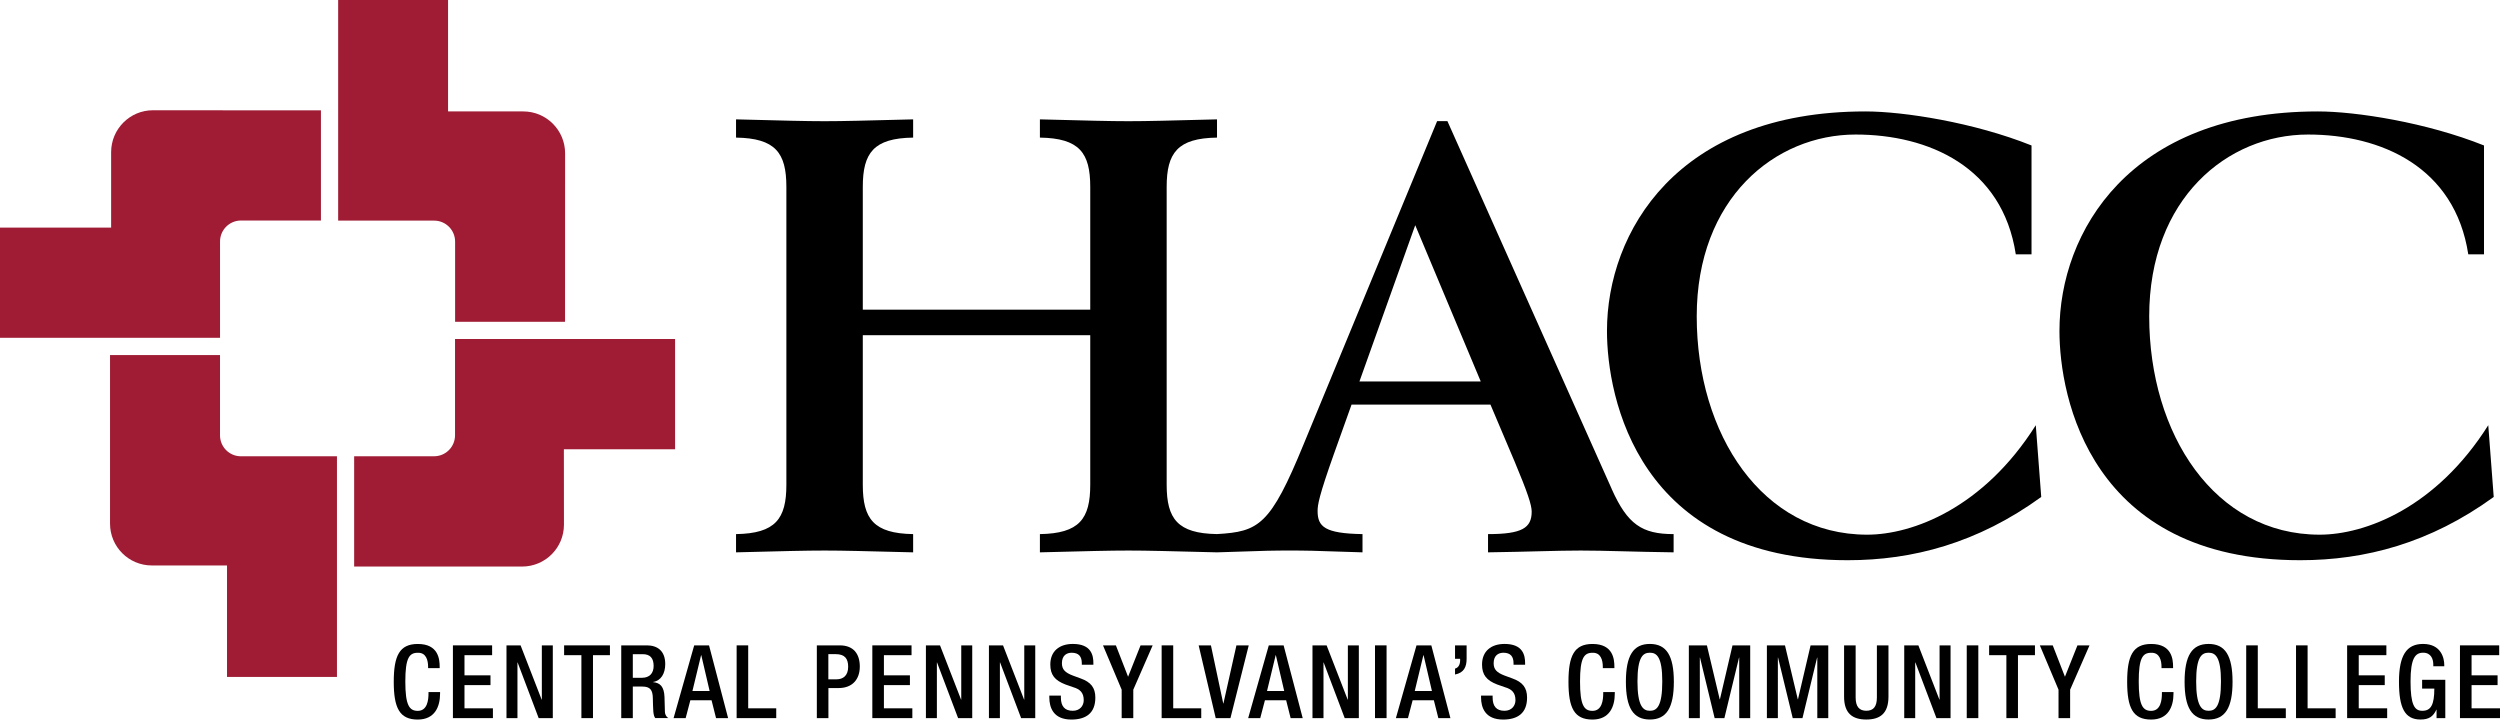
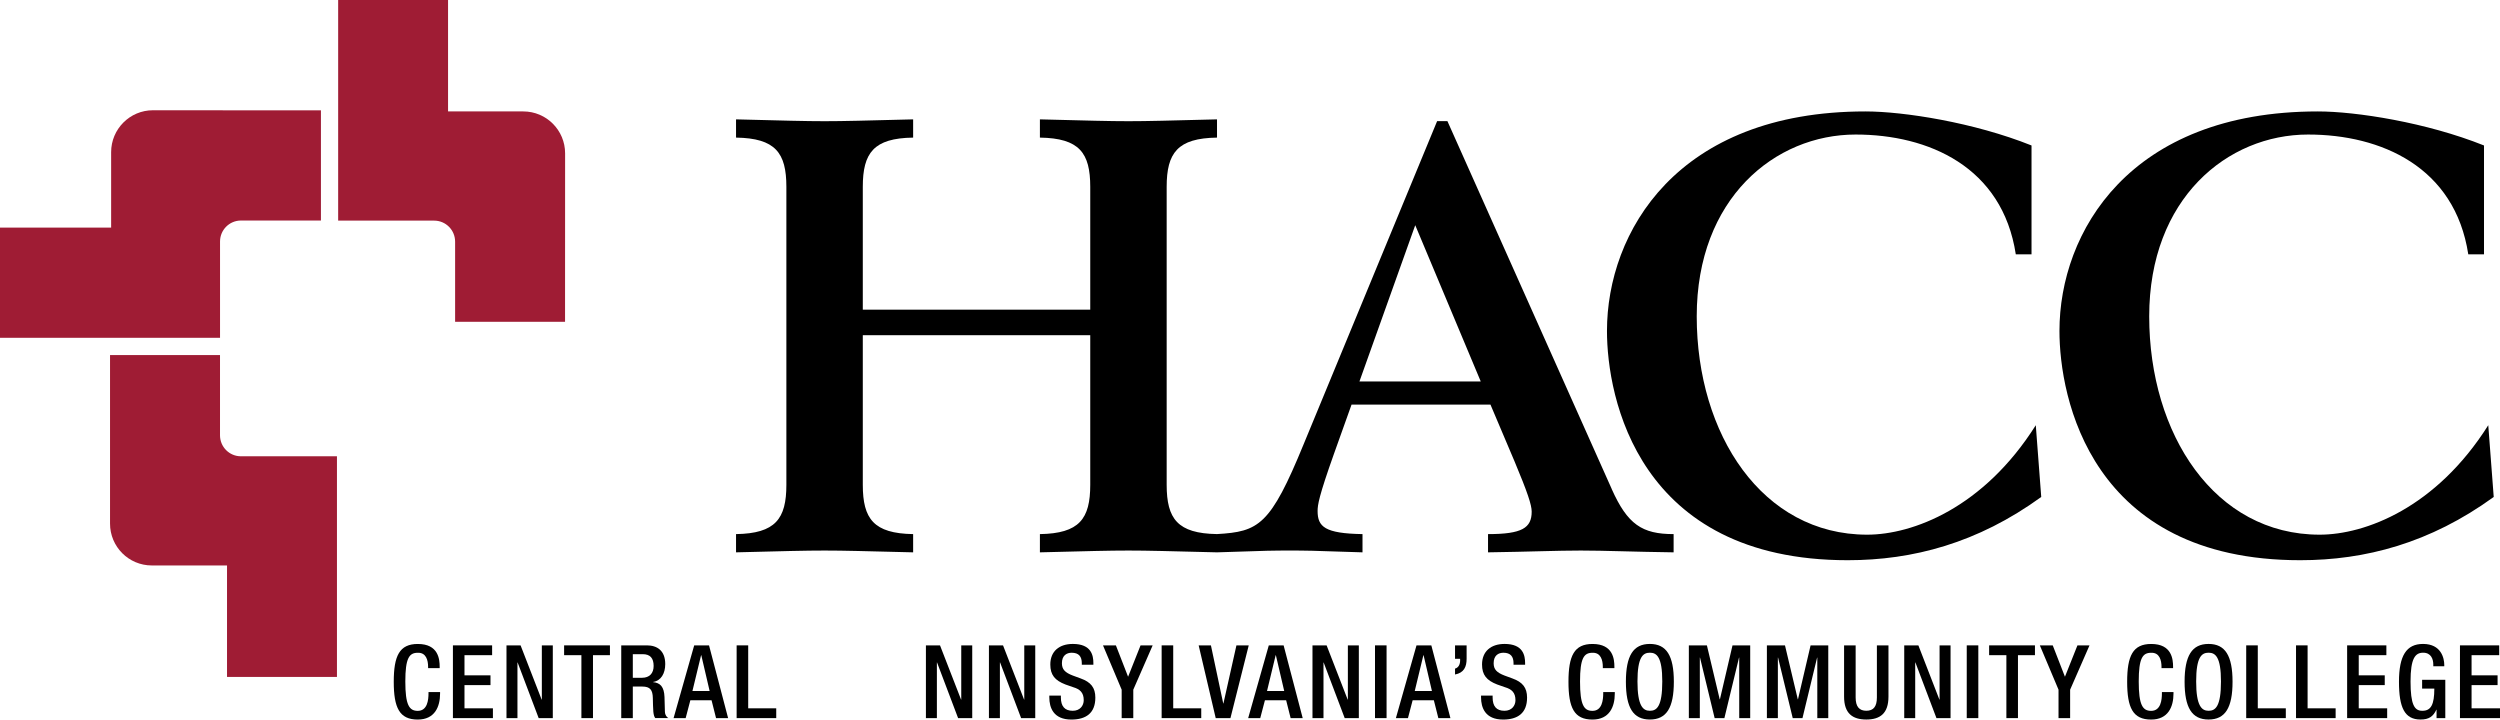
<svg xmlns="http://www.w3.org/2000/svg" width="271" height="78" viewBox="0 0 271 78" fill="none">
  <path d="M47.704 75.018V75.184C47.704 76.609 47.131 78 45.282 78C43.299 78 42.683 76.721 42.683 73.905C42.683 71.09 43.299 69.806 45.293 69.806C47.528 69.806 47.661 71.465 47.661 72.282V72.427H46.407V72.293C46.407 71.563 46.187 70.724 45.282 70.761C44.359 70.761 43.937 71.335 43.937 73.876C43.937 76.417 44.355 77.057 45.282 77.057C46.327 77.057 46.45 75.886 46.45 75.156V75.022H47.704V75.018Z" fill="black" />
  <path d="M49.096 69.958H53.346V71.021H50.35V73.207H53.169V74.266H50.35V76.782H53.432V77.844H49.096V69.958Z" fill="black" />
  <path d="M54.903 69.958H56.431L58.713 75.835H58.735V69.958H59.924V77.844H58.392L56.11 71.812H56.092V77.844H54.903V69.958Z" fill="black" />
  <path d="M63.024 71.021H61.15V69.958H66.117V71.021H64.279V77.844H63.024V71.021Z" fill="black" />
  <path d="M67.343 69.958H70.118C71.218 69.958 72.112 70.511 72.112 71.989C72.112 73.005 71.657 73.789 70.799 73.923V73.945C71.582 74.021 71.989 74.454 72.032 75.557C72.043 76.066 72.054 76.684 72.076 77.158C72.097 77.545 72.285 77.733 72.45 77.841H71.03C70.908 77.696 70.854 77.454 70.821 77.147C70.778 76.674 70.789 76.229 70.767 75.658C70.745 74.794 70.482 74.422 69.621 74.422H68.597V77.844H67.343V69.958ZM69.599 73.471C70.403 73.471 70.854 72.987 70.854 72.192C70.854 71.353 70.49 70.912 69.664 70.912H68.597V73.475H69.599V73.471Z" fill="black" />
  <path d="M75.251 69.958H76.859L78.928 77.844H77.62L77.133 75.911H74.833L74.325 77.844H73.016L75.251 69.958ZM76.924 74.906L76.019 71.021H75.998L75.06 74.906H76.92H76.924Z" fill="black" />
  <path d="M79.851 69.958H81.105V76.782H84.144V77.844H79.851V69.958Z" fill="black" />
-   <path d="M88.542 69.958H91.033C92.543 69.958 93.203 70.909 93.203 72.253C93.203 73.666 92.377 74.585 90.903 74.585H89.8V77.844H88.545V69.958H88.542ZM89.796 73.638H90.686C91.357 73.638 91.941 73.272 91.941 72.278C91.941 71.429 91.599 70.909 90.596 70.909H89.793V73.638H89.796Z" fill="black" />
-   <path d="M94.561 69.958H98.811V71.021H95.816V73.207H98.635V74.266H95.816V76.782H98.898V77.844H94.561V69.958Z" fill="black" />
  <path d="M100.369 69.958H101.897L104.179 75.835H104.2V69.958H105.39V77.844H103.858L101.576 71.812H101.558V77.844H100.369V69.958Z" fill="black" />
  <path d="M107.2 69.958H108.728L111.01 75.835H111.031V69.958H112.221V77.844H110.689L108.411 71.812H108.389V77.844H107.2V69.958Z" fill="black" />
  <path d="M115 75.405V75.604C115 76.565 115.418 77.049 116.287 77.049C117.08 77.049 117.477 76.486 117.477 75.9C117.477 75.072 117.058 74.707 116.352 74.498L115.494 74.198C114.348 73.757 113.854 73.16 113.854 72.033C113.854 70.598 114.823 69.803 116.298 69.803C118.313 69.803 118.522 71.061 118.522 71.881V72.058H117.267V71.892C117.267 71.176 116.95 70.757 116.168 70.757C115.627 70.757 115.112 71.053 115.112 71.892C115.112 72.568 115.454 72.907 116.291 73.229L117.138 73.54C118.252 73.938 118.735 74.545 118.735 75.625C118.735 77.302 117.722 78 116.136 78C114.185 78 113.746 76.699 113.746 75.593V75.405H115Z" fill="black" />
  <path d="M121.589 74.762L119.564 69.958H120.962L122.285 73.359L123.637 69.958H124.949L122.848 74.762V77.844H121.589V74.762Z" fill="black" />
  <path d="M125.922 69.958H127.177V76.782H130.215V77.844H125.922V69.958Z" fill="black" />
  <path d="M129.934 69.958H131.264L132.598 76.254H132.62L134.029 69.958H135.363L133.38 77.844H131.784L129.934 69.958Z" fill="black" />
  <path d="M137.537 69.958H139.144L141.213 77.844H139.905L139.418 75.911H137.118L136.61 77.844H135.302L137.537 69.958ZM139.209 74.906L138.304 71.021H138.283L137.345 74.906H139.206H139.209Z" fill="black" />
  <path d="M142.273 69.958H143.805L146.087 75.835H146.109V69.958H147.298V77.844H145.766L143.484 71.812H143.466V77.844H142.273V69.958Z" fill="black" />
  <path d="M150.304 69.958H149.05V77.844H150.304V69.958Z" fill="black" />
  <path d="M153.549 69.958H155.156L157.225 77.844H155.917L155.43 75.911H153.13L152.622 77.844H151.314L153.549 69.958ZM155.221 74.906L154.316 71.021H154.295L153.358 74.906H155.218H155.221Z" fill="black" />
  <path d="M157.726 69.958H158.981V71.415C158.981 72.286 158.696 72.929 157.726 73.117V72.477C158.069 72.387 158.278 72.069 158.278 71.581V71.415H157.726V69.958Z" fill="black" />
  <path d="M161.8 75.405V75.604C161.8 76.565 162.218 77.049 163.087 77.049C163.88 77.049 164.276 76.486 164.276 75.9C164.276 75.072 163.858 74.707 163.151 74.498L162.294 74.198C161.147 73.757 160.653 73.16 160.653 72.033C160.653 70.598 161.623 69.803 163.097 69.803C165.112 69.803 165.321 71.061 165.321 71.881V72.058H164.067V71.892C164.067 71.176 163.75 70.757 162.968 70.757C162.427 70.757 161.911 71.053 161.911 71.892C161.911 72.568 162.254 72.907 163.09 73.229L163.937 73.54C165.051 73.938 165.534 74.545 165.534 75.625C165.534 77.302 164.521 78 162.935 78C160.985 78 160.545 76.699 160.545 75.593V75.405H161.8Z" fill="black" />
  <path d="M175.043 75.018V75.184C175.043 76.609 174.47 78 172.621 78C170.638 78 170.022 76.721 170.022 73.905C170.022 71.09 170.638 69.806 172.632 69.806C174.867 69.806 175 71.465 175 72.282V72.427H173.746V72.293C173.746 71.563 173.526 70.724 172.621 70.761C171.698 70.761 171.276 71.335 171.276 73.876C171.276 76.417 171.695 77.057 172.621 77.057C173.666 77.057 173.789 75.886 173.789 75.156V75.022H175.043V75.018Z" fill="black" />
  <path d="M176.247 73.901C176.247 71.086 177.04 69.803 178.846 69.803C180.652 69.803 181.445 71.082 181.445 73.901C181.445 76.721 180.652 77.996 178.846 77.996C177.04 77.996 176.247 76.717 176.247 73.901ZM180.191 73.869C180.191 71.219 179.596 70.753 178.846 70.753C178.097 70.753 177.502 71.216 177.502 73.869C177.502 76.522 178.097 77.049 178.846 77.049C179.596 77.049 180.191 76.587 180.191 73.869Z" fill="black" />
  <path d="M183.071 69.958H185.028L186.416 75.802H186.441L187.804 69.958H189.722V77.844H188.532V71.285H188.51L186.924 77.844H185.868L184.282 71.285H184.261V77.844H183.071V69.958Z" fill="black" />
  <path d="M191.531 69.958H193.492L194.88 75.802H194.902L196.268 69.958H198.185V77.844H196.996V71.285H196.974L195.388 77.844H194.332L192.742 71.285H192.721V77.844H191.531V69.958Z" fill="black" />
  <path d="M201.152 69.958V75.611C201.152 76.605 201.549 77.046 202.309 77.046C203.07 77.046 203.455 76.605 203.455 75.611V69.958H204.71V75.513C204.71 77.335 203.805 77.996 202.309 77.996C200.813 77.996 199.898 77.335 199.898 75.513V69.958H201.152Z" fill="black" />
  <path d="M206.419 69.958H207.951L210.229 75.835H210.25V69.958H211.44V77.844H209.911L207.63 71.812H207.608V77.844H206.419V69.958Z" fill="black" />
  <path d="M214.45 69.958H213.195V77.844H214.45V69.958Z" fill="black" />
  <path d="M217.492 71.021H215.621V69.958H220.589V71.021H218.747V77.844H217.492V71.021Z" fill="black" />
  <path d="M223.144 74.762L221.118 69.958H222.517L223.84 73.359L225.195 69.958H226.504L224.402 74.762V77.844H223.144V74.762Z" fill="black" />
  <path d="M235.606 75.018V75.184C235.606 76.609 235.033 78 233.183 78C231.201 78 230.584 76.721 230.584 73.905C230.584 71.09 231.201 69.806 233.194 69.806C235.429 69.806 235.562 71.465 235.562 72.282V72.427H234.308V72.293C234.308 71.563 234.088 70.724 233.183 70.761C232.261 70.761 231.839 71.335 231.839 73.876C231.839 76.417 232.257 77.057 233.183 77.057C234.229 77.057 234.351 75.886 234.351 75.156V75.022H235.606V75.018Z" fill="black" />
  <path d="M236.81 73.901C236.81 71.086 237.603 69.803 239.409 69.803C241.215 69.803 242.008 71.082 242.008 73.901C242.008 76.721 241.215 77.996 239.409 77.996C237.603 77.996 236.81 76.717 236.81 73.901ZM240.753 73.869C240.753 71.219 240.158 70.753 239.409 70.753C238.659 70.753 238.064 71.216 238.064 73.869C238.064 76.522 238.659 77.049 239.409 77.049C240.158 77.049 240.753 76.587 240.753 73.869Z" fill="black" />
  <path d="M243.489 69.958H244.744V76.782H247.782V77.844H243.489V69.958Z" fill="black" />
  <path d="M248.889 69.958H250.143V76.782H253.182V77.844H248.889V69.958Z" fill="black" />
  <path d="M254.429 69.958H258.683V71.021H255.687V73.207H258.506V74.266H255.687V76.782H258.769V77.844H254.429V69.958Z" fill="black" />
  <path d="M264.126 76.927H264.104C263.762 77.657 263.311 77.996 262.385 77.996C260.665 77.996 260.049 76.717 260.049 73.901C260.049 71.086 260.842 69.803 262.659 69.803C264.631 69.803 264.959 71.361 264.959 72.076V72.221H263.769V72.033C263.769 71.447 263.528 70.753 262.67 70.753C261.812 70.753 261.303 71.35 261.303 73.869C261.303 76.388 261.722 77.049 262.569 77.049C263.528 77.06 263.881 76.366 263.881 74.642H262.558V73.692H265.07V77.844H264.122V76.927H264.126Z" fill="black" />
  <path d="M266.66 69.958H270.913V71.021H267.918V73.207H270.737V74.266H267.918V76.782H271V77.844H266.66V69.958Z" fill="black" />
  <path d="M49.33 34.882H61.251L61.258 16.622C61.258 14.114 59.228 12.079 56.723 12.079H48.569V0H36.656V23.916H47.066C48.317 23.916 49.334 24.935 49.334 26.193V34.885" fill="#9F1C34" />
  <path d="M34.789 23.912V11.963L16.578 11.952C14.076 11.952 12.047 13.991 12.047 16.495V24.671H0V36.62H23.852V26.178C23.852 24.924 24.869 23.905 26.119 23.905H34.792" fill="#9F1C34" />
  <path d="M23.849 38.492H11.928V56.752C11.924 59.263 13.95 61.295 16.455 61.295H24.609V73.381H36.526V49.461H26.112C24.861 49.461 23.849 48.442 23.849 47.188V38.496" fill="#9F1C34" />
-   <path d="M38.39 49.458V61.414H56.601C59.102 61.414 61.132 59.386 61.132 56.874L61.124 48.699H73.179V36.746H49.326V47.184C49.326 48.442 48.31 49.458 47.059 49.458H38.39Z" fill="#9F1C34" />
  <path d="M174.715 53.014L156.901 13.134H155.783L141.321 48.139C137.706 56.968 136.455 57.63 131.92 57.894C127.649 57.825 126.467 56.246 126.467 52.552V20.254C126.467 16.564 127.649 14.977 131.924 14.916V12.939C126.661 13.073 124.43 13.138 122.325 13.138C120.22 13.138 117.985 13.073 112.726 12.939V14.916C117.001 14.981 118.183 16.564 118.183 20.254V33.569H93.527V20.254C93.527 16.564 94.709 14.977 98.984 14.916V12.939C93.725 13.073 91.49 13.138 89.385 13.138C87.28 13.138 85.045 13.073 79.786 12.939V14.916C84.058 14.981 85.243 16.564 85.243 20.254V52.555C85.243 56.246 84.058 57.829 79.786 57.897V59.874C85.045 59.741 87.28 59.679 89.385 59.679C91.49 59.679 93.725 59.744 98.984 59.874V57.897C94.709 57.829 93.527 56.249 93.527 52.555V36.338H118.183V52.555C118.183 56.246 117.001 57.829 112.726 57.897V59.874C117.985 59.741 120.22 59.679 122.325 59.679C124.43 59.679 126.661 59.744 131.92 59.874C137.508 59.679 138.164 59.679 139.808 59.679C141.451 59.679 142.042 59.679 147.695 59.874V57.897C143.621 57.829 142.828 57.106 142.828 55.393C142.828 54.735 142.962 53.809 144.602 49.194L146.509 43.856H161.565L164.193 50.054C165.574 53.35 166.035 54.735 166.035 55.458C166.035 57.236 164.983 57.897 161.302 57.897V59.874C165.902 59.809 168.732 59.679 171.359 59.679C173.987 59.679 176.882 59.813 181.42 59.874V57.897C177.999 57.897 176.424 56.842 174.712 53.018M147.363 41.351L153.412 24.411L160.513 41.351H147.363Z" fill="black" />
  <path d="M220.221 27.57H218.512C217.063 18.078 209.043 14.584 201.152 14.584C192.407 14.584 183.925 21.505 183.925 34.292C183.925 47.08 191.026 57.959 202.399 57.959C207.33 57.959 215.023 55.056 220.679 46.093L221.27 53.871C214.367 58.88 207.33 60.727 200.298 60.727C177.549 60.727 174.196 43.06 174.196 35.875C174.196 25.199 181.755 12.079 202.205 12.079C206.346 12.079 213.974 13.268 220.217 15.769V27.57H220.221Z" fill="black" />
  <path d="M269.27 27.57H267.561C266.112 18.078 258.092 14.584 250.201 14.584C241.456 14.584 232.974 21.505 232.974 34.292C232.974 47.08 240.075 57.959 251.448 57.959C256.379 57.959 264.072 55.056 269.728 46.093L270.319 53.871C263.416 58.88 256.379 60.727 249.347 60.727C226.598 60.727 223.245 43.06 223.245 35.875C223.245 25.199 230.804 12.079 251.254 12.079C255.395 12.079 263.023 13.268 269.266 15.769V27.57H269.27Z" fill="black" />
</svg>